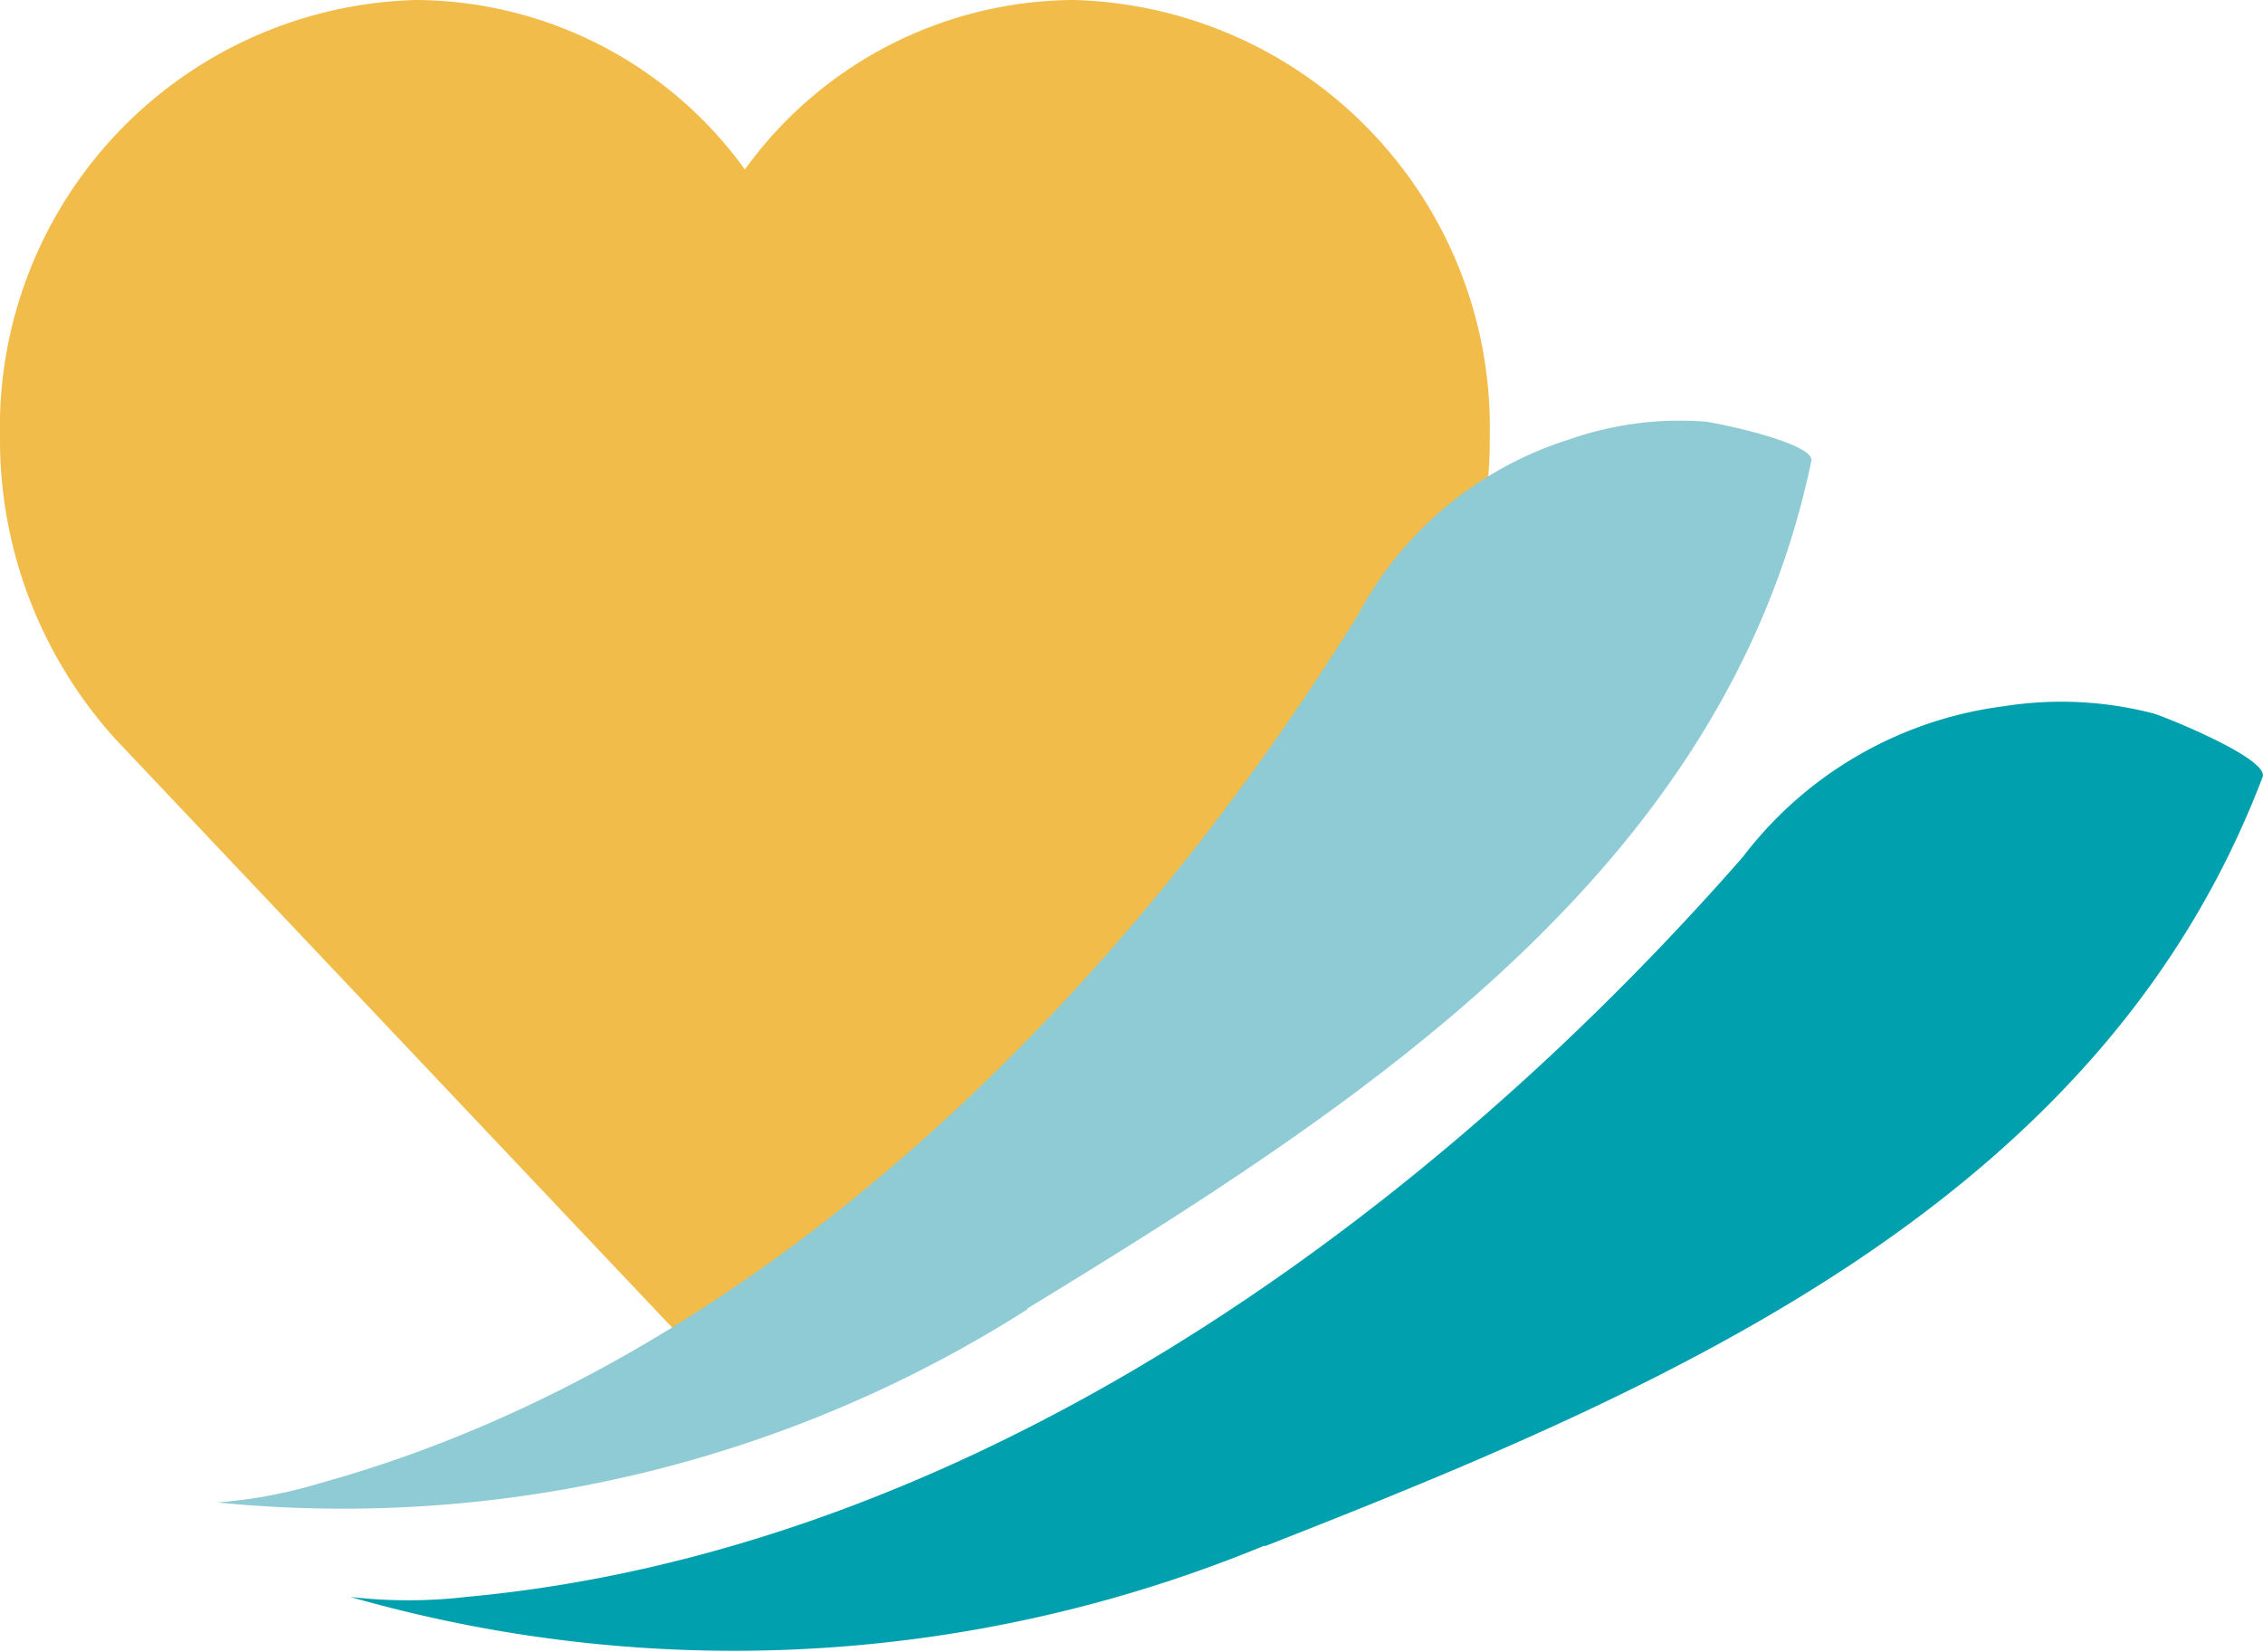
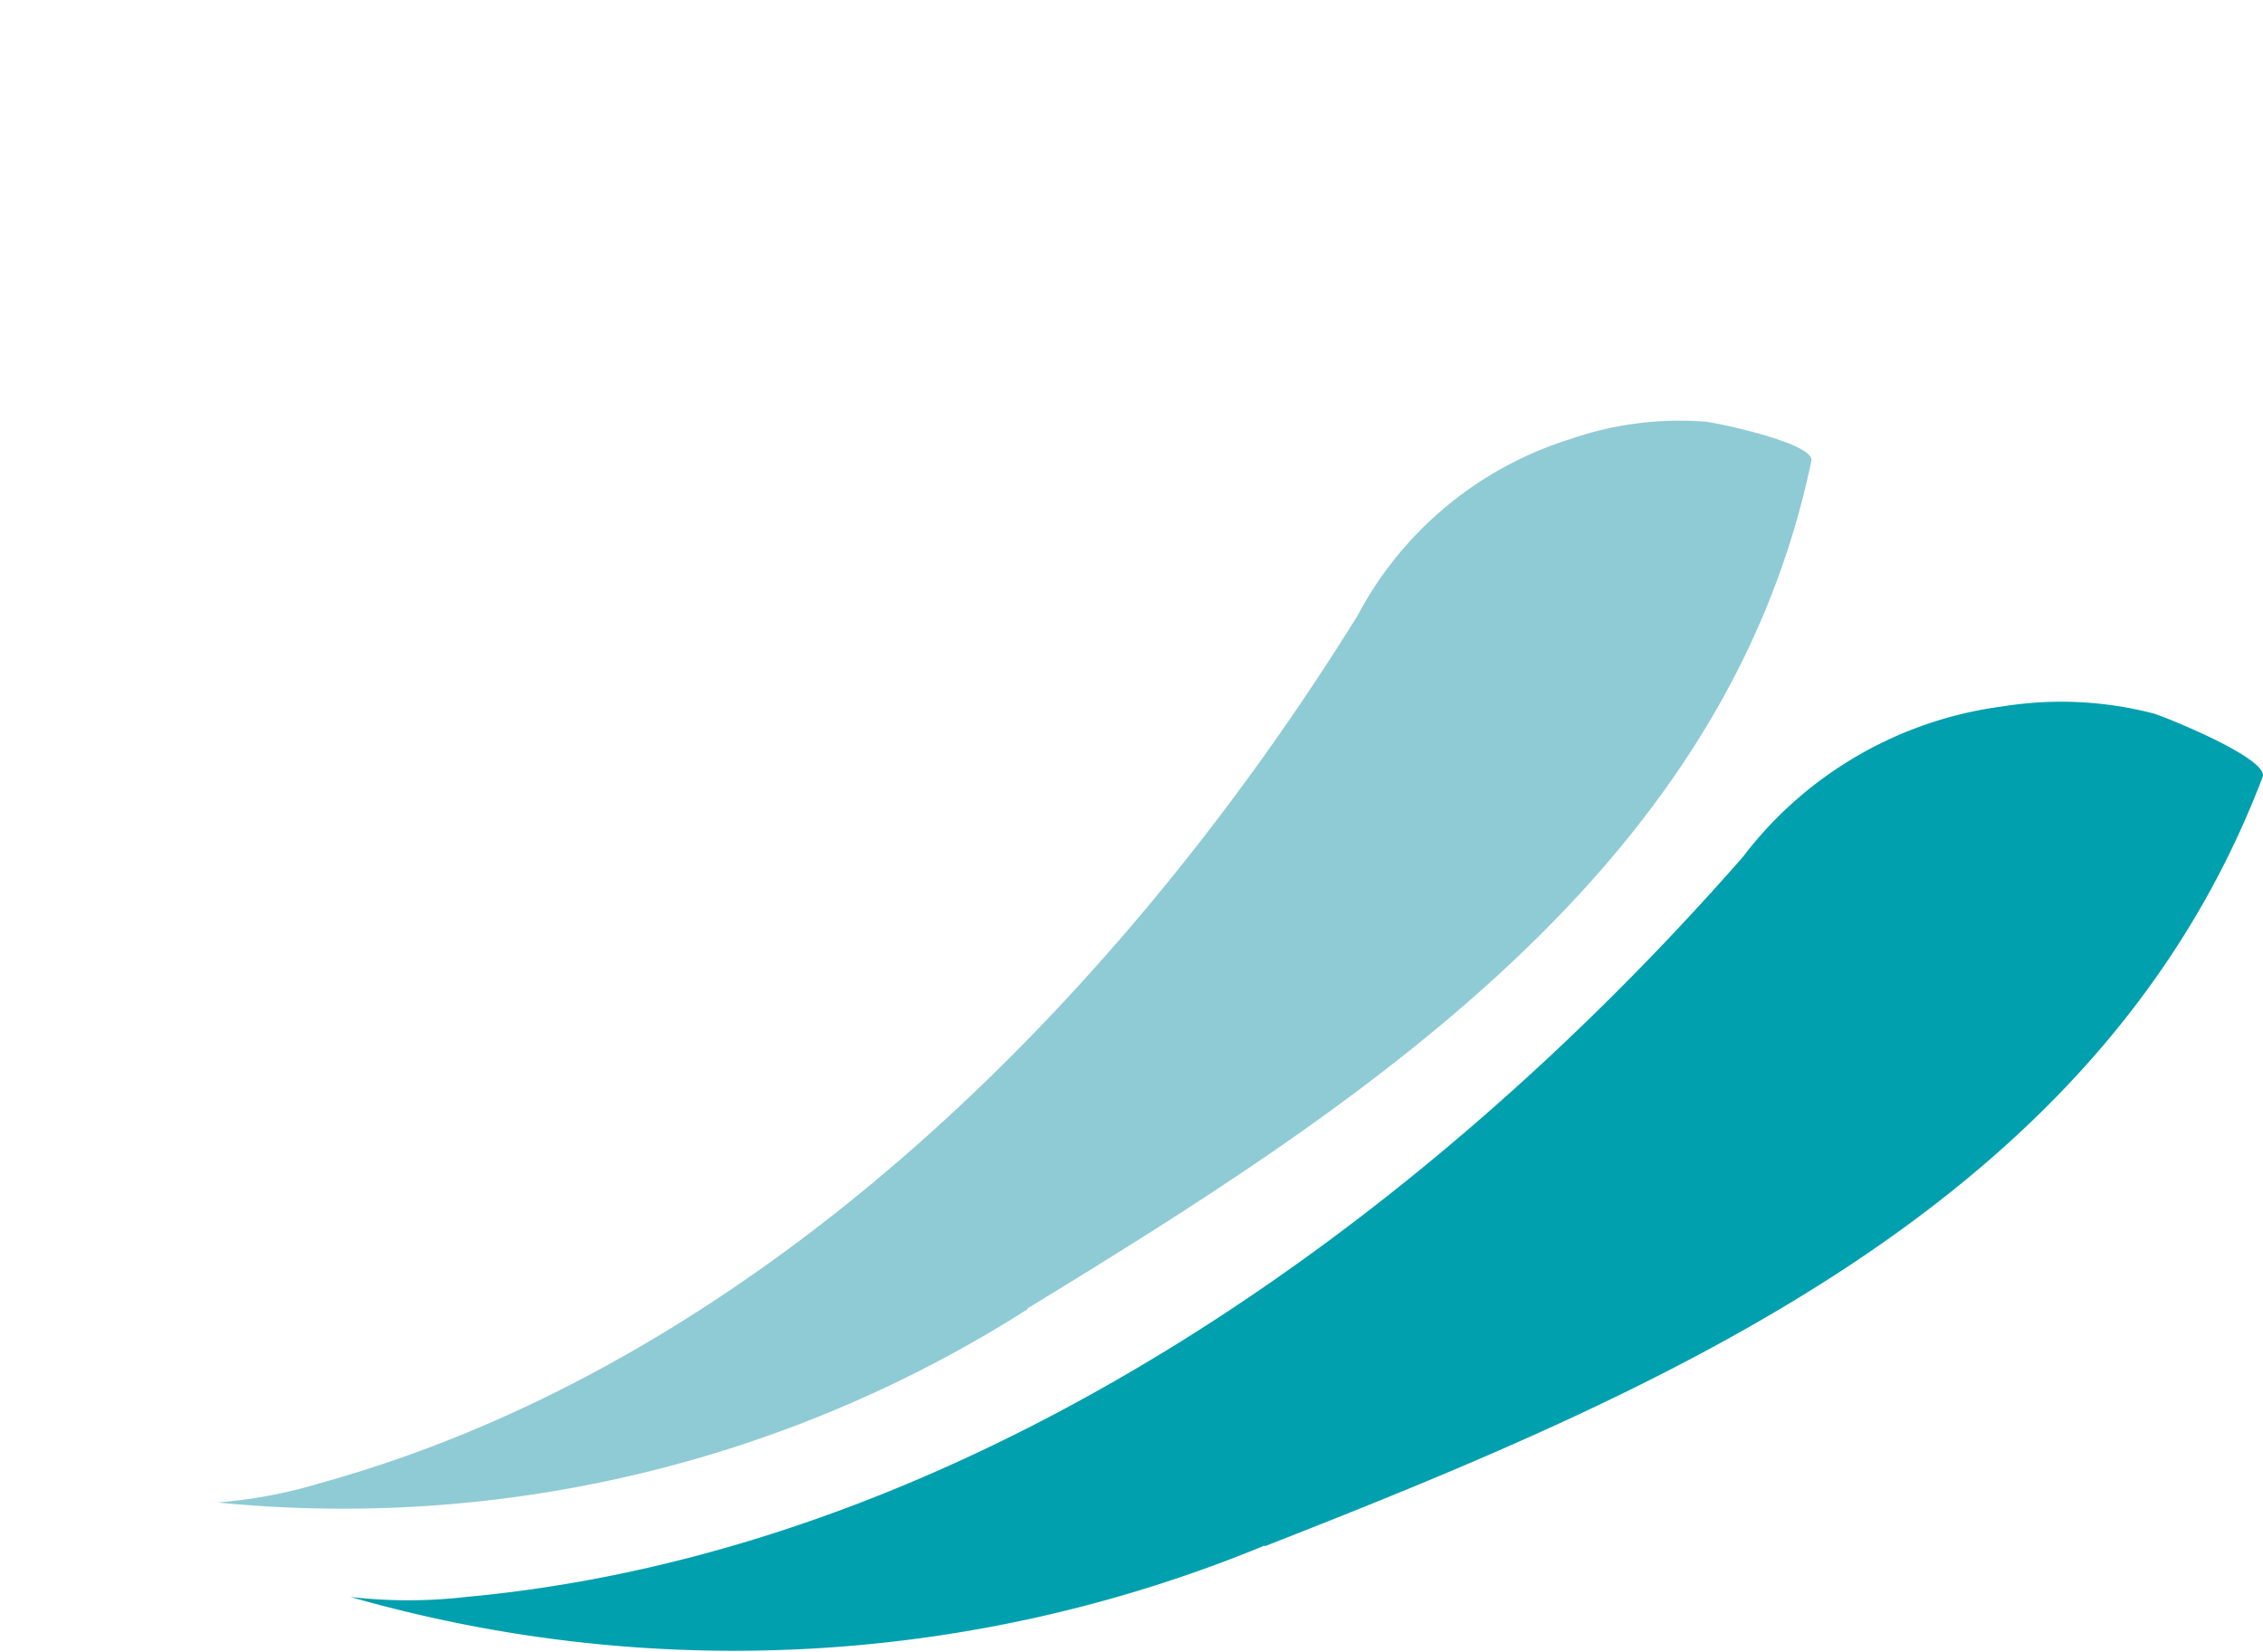
<svg xmlns="http://www.w3.org/2000/svg" viewBox="0 0 53.41 38.98">
  <defs>
    <style>
      .cls-1 {
        fill: #f1bc49;
      }

      .cls-2 {
        fill: #00a0af;
      }

      .cls-3 {
        fill: #8fcbd4;
      }
    </style>
  </defs>
  <g id="Layer_2" data-name="Layer 2">
    <g id="Layer_1-2" data-name="Layer 1">
      <g>
-         <path class="cls-1" d="M25.35,0a9.63,9.63,0,0,0-7.77,4A9.63,9.63,0,0,0,9.82,0,10.09,10.09,0,0,0,0,10.32a10.53,10.53,0,0,0,2.74,7.14L16.58,32.09l1,1.06,1-1.06L32.16,17.74a10.5,10.5,0,0,0,3-7.42A10.09,10.09,0,0,0,25.35,0" />
        <path class="cls-2" d="M29.86,36.49c9.55-3.74,19.72-8.1,23.54-18.15.17-.43-2.3-1.42-2.57-1.5a8.68,8.68,0,0,0-3.55-.17,9.2,9.2,0,0,0-6.15,3.56C33.39,29.06,22.65,36.62,11,37.69a11.87,11.87,0,0,1-2.73,0,32.85,32.85,0,0,0,21.57-1.21" />
        <path class="cls-3" d="M24.25,30.88c8-4.88,16.5-10.41,18.5-20,.09-.42-2.26-.91-2.52-.93a7.88,7.88,0,0,0-3.19.42,8.56,8.56,0,0,0-5,4.16C26.36,23.67,17.83,32.16,7.57,35a11.41,11.41,0,0,1-2.44.46,30.07,30.07,0,0,0,19.12-4.56" />
      </g>
    </g>
  </g>
</svg>